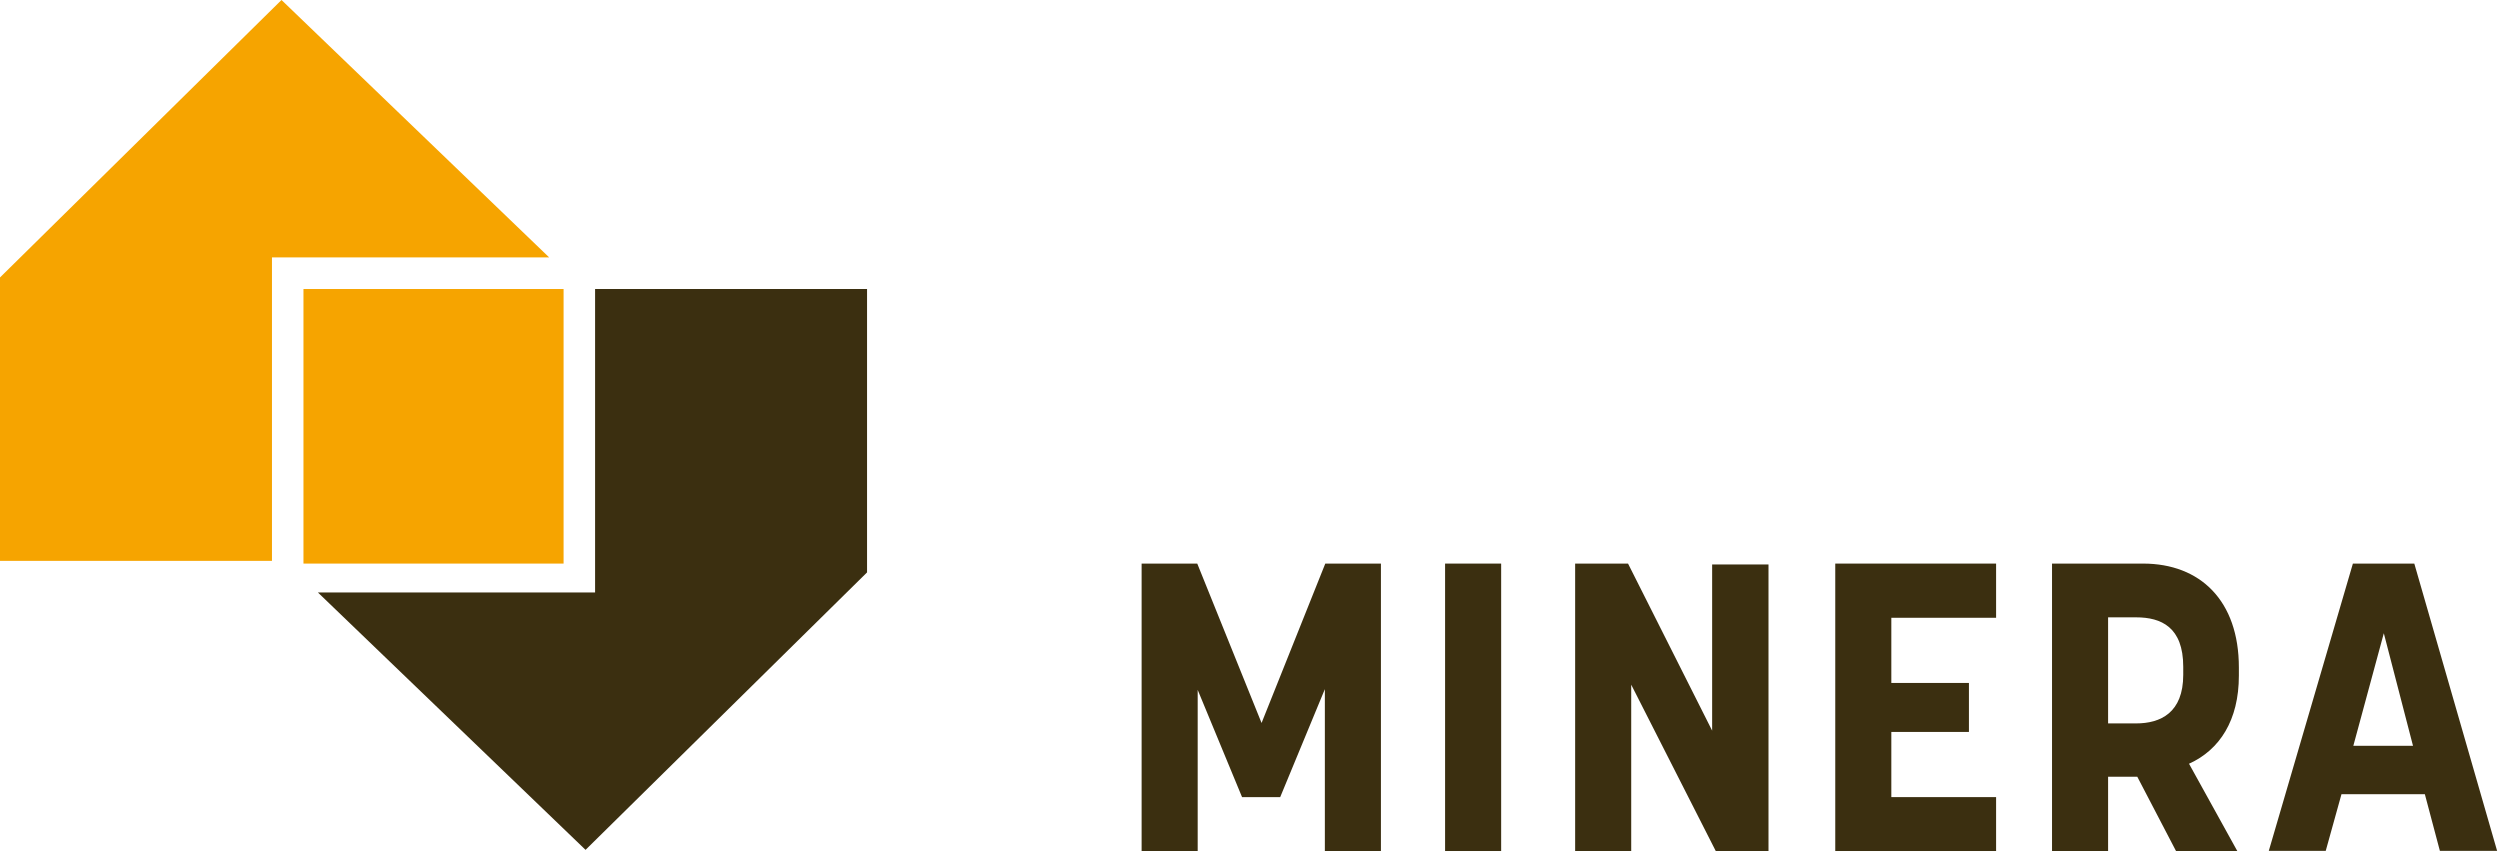
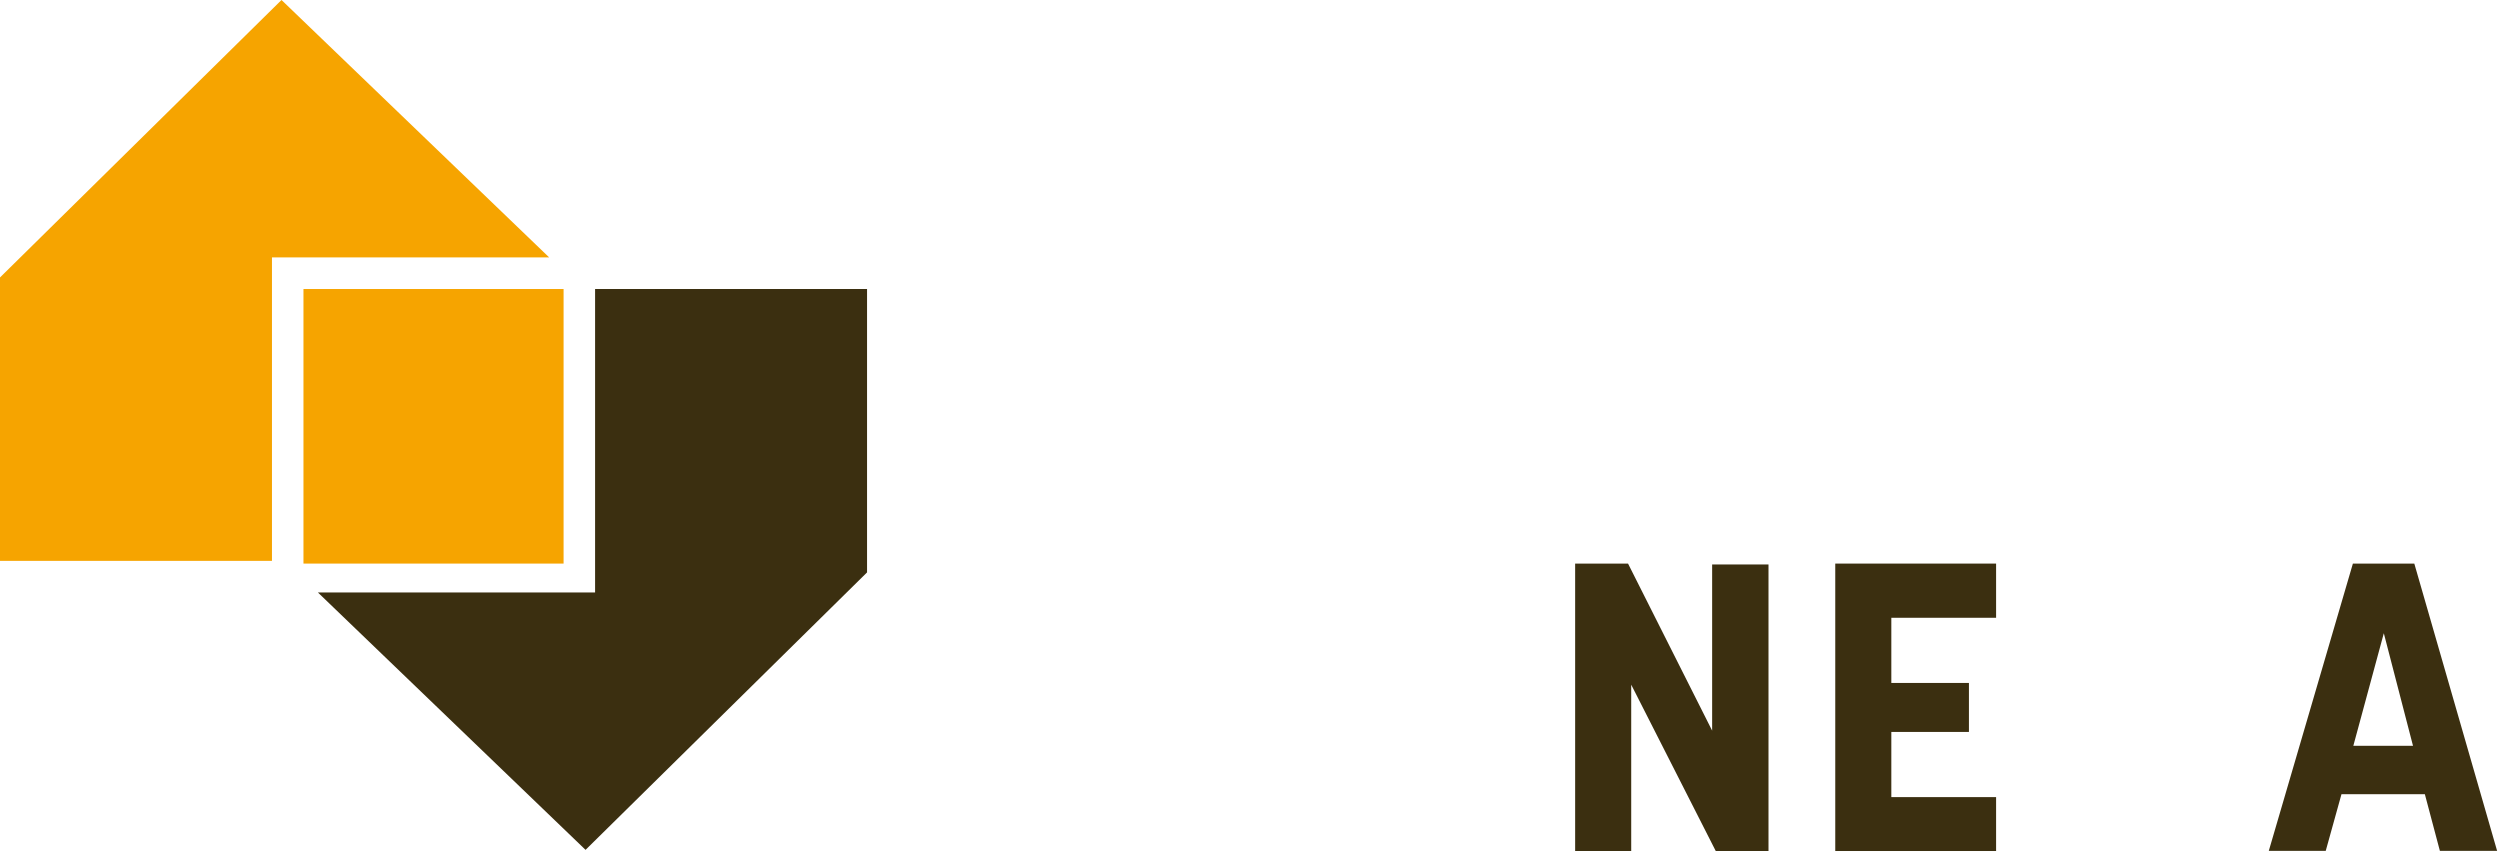
<svg xmlns="http://www.w3.org/2000/svg" id="SvgjsSvg1000" version="1.1" width="173" height="59" viewBox="0 0 173 59">
  <title>Fill 2</title>
  <desc>Created with Avocode.</desc>
  <defs id="SvgjsDefs1001" />
-   <path id="SvgjsPath1007" d="M241.71 51L237.3 62.03L232.85 51L229 51L229 70.89L232.88 70.89L232.88 59.74L235.95 67.16L238.59 67.16L241.68 59.69L241.68 70.89L245.56 70.89L245.56 51Z " fill="#3b2f10" fill-opacity="1" transform="matrix(1,0,0,1,-150,-12)" />
-   <path id="SvgjsPath1008" d="M250 70.89L253.88 70.89L253.88 51L250 51Z " fill="#3b2f10" fill-opacity="1" transform="matrix(1,0,0,1,-150,-12)" />
  <path id="SvgjsPath1009" d="M259 51L259 70.89L262.88 70.89L262.88 59.38L268.73 70.89L272.38 70.89L272.38 51.06L268.48 51.06L268.48 62.56L262.66 51Z " fill="#3b2f10" fill-opacity="1" transform="matrix(1,0,0,1,-150,-12)" />
  <path id="SvgjsPath1010" d="M277 51L277 70.89L288.13 70.89L288.13 67.16L280.88 67.16L280.88 62.65L286.25 62.65L286.25 59.26L280.88 59.26L280.88 54.75L288.13 54.75L288.13 51Z " fill="#3b2f10" fill-opacity="1" transform="matrix(1,0,0,1,-150,-12)" />
-   <path id="SvgjsPath1011" d="M295.88 54.72L295.88 62.06L297.82 62.06C299.51 62.06 301.08 61.32 301.08 58.7L301.08 58.14C301.08 55.4 299.56 54.72 297.82 54.72ZM292 70.89L292 51L298.3 51C302.26 51 304.93 53.57 304.93 58.19L304.93 58.76C304.93 61.83 303.61 63.89 301.48 64.85L304.82 70.89L300.58 70.89L297.9 65.75L295.88 65.75L295.88 70.89Z " fill="#3b2f10" fill-opacity="1" transform="matrix(1,0,0,1,-150,-12)" />
  <path id="SvgjsPath1012" d="M312.85 63.61L316.98 63.61L314.96 55.82ZM317.8 66.96L312.03 66.96L310.94 70.88L307 70.88L312.82 51L317.07 51L322.8 70.88L318.84 70.88Z " fill="#3b2f10" fill-opacity="1" transform="matrix(1,0,0,1,-150,-12)" />
  <path id="SvgjsPath1013" d="M172 53L190.52 70.81L210 51.61L210 32L191.18 32L191.18 53Z " fill="#3b2f10" fill-opacity="1" transform="matrix(1,0,0,1,-150,-12)" />
  <path id="SvgjsPath1014" d="M188 29.81L169.48 12L150 31.2L150 50.81L168.82 50.81L168.82 29.81Z " fill="#f6a400" fill-opacity="1" transform="matrix(1,0,0,1,-150,-12)" />
  <path id="SvgjsPath1015" d="M171 51L189 51L189 32L171 32Z " fill="#f6a400" fill-opacity="1" transform="matrix(1,0,0,1,-150,-12)" />
</svg>